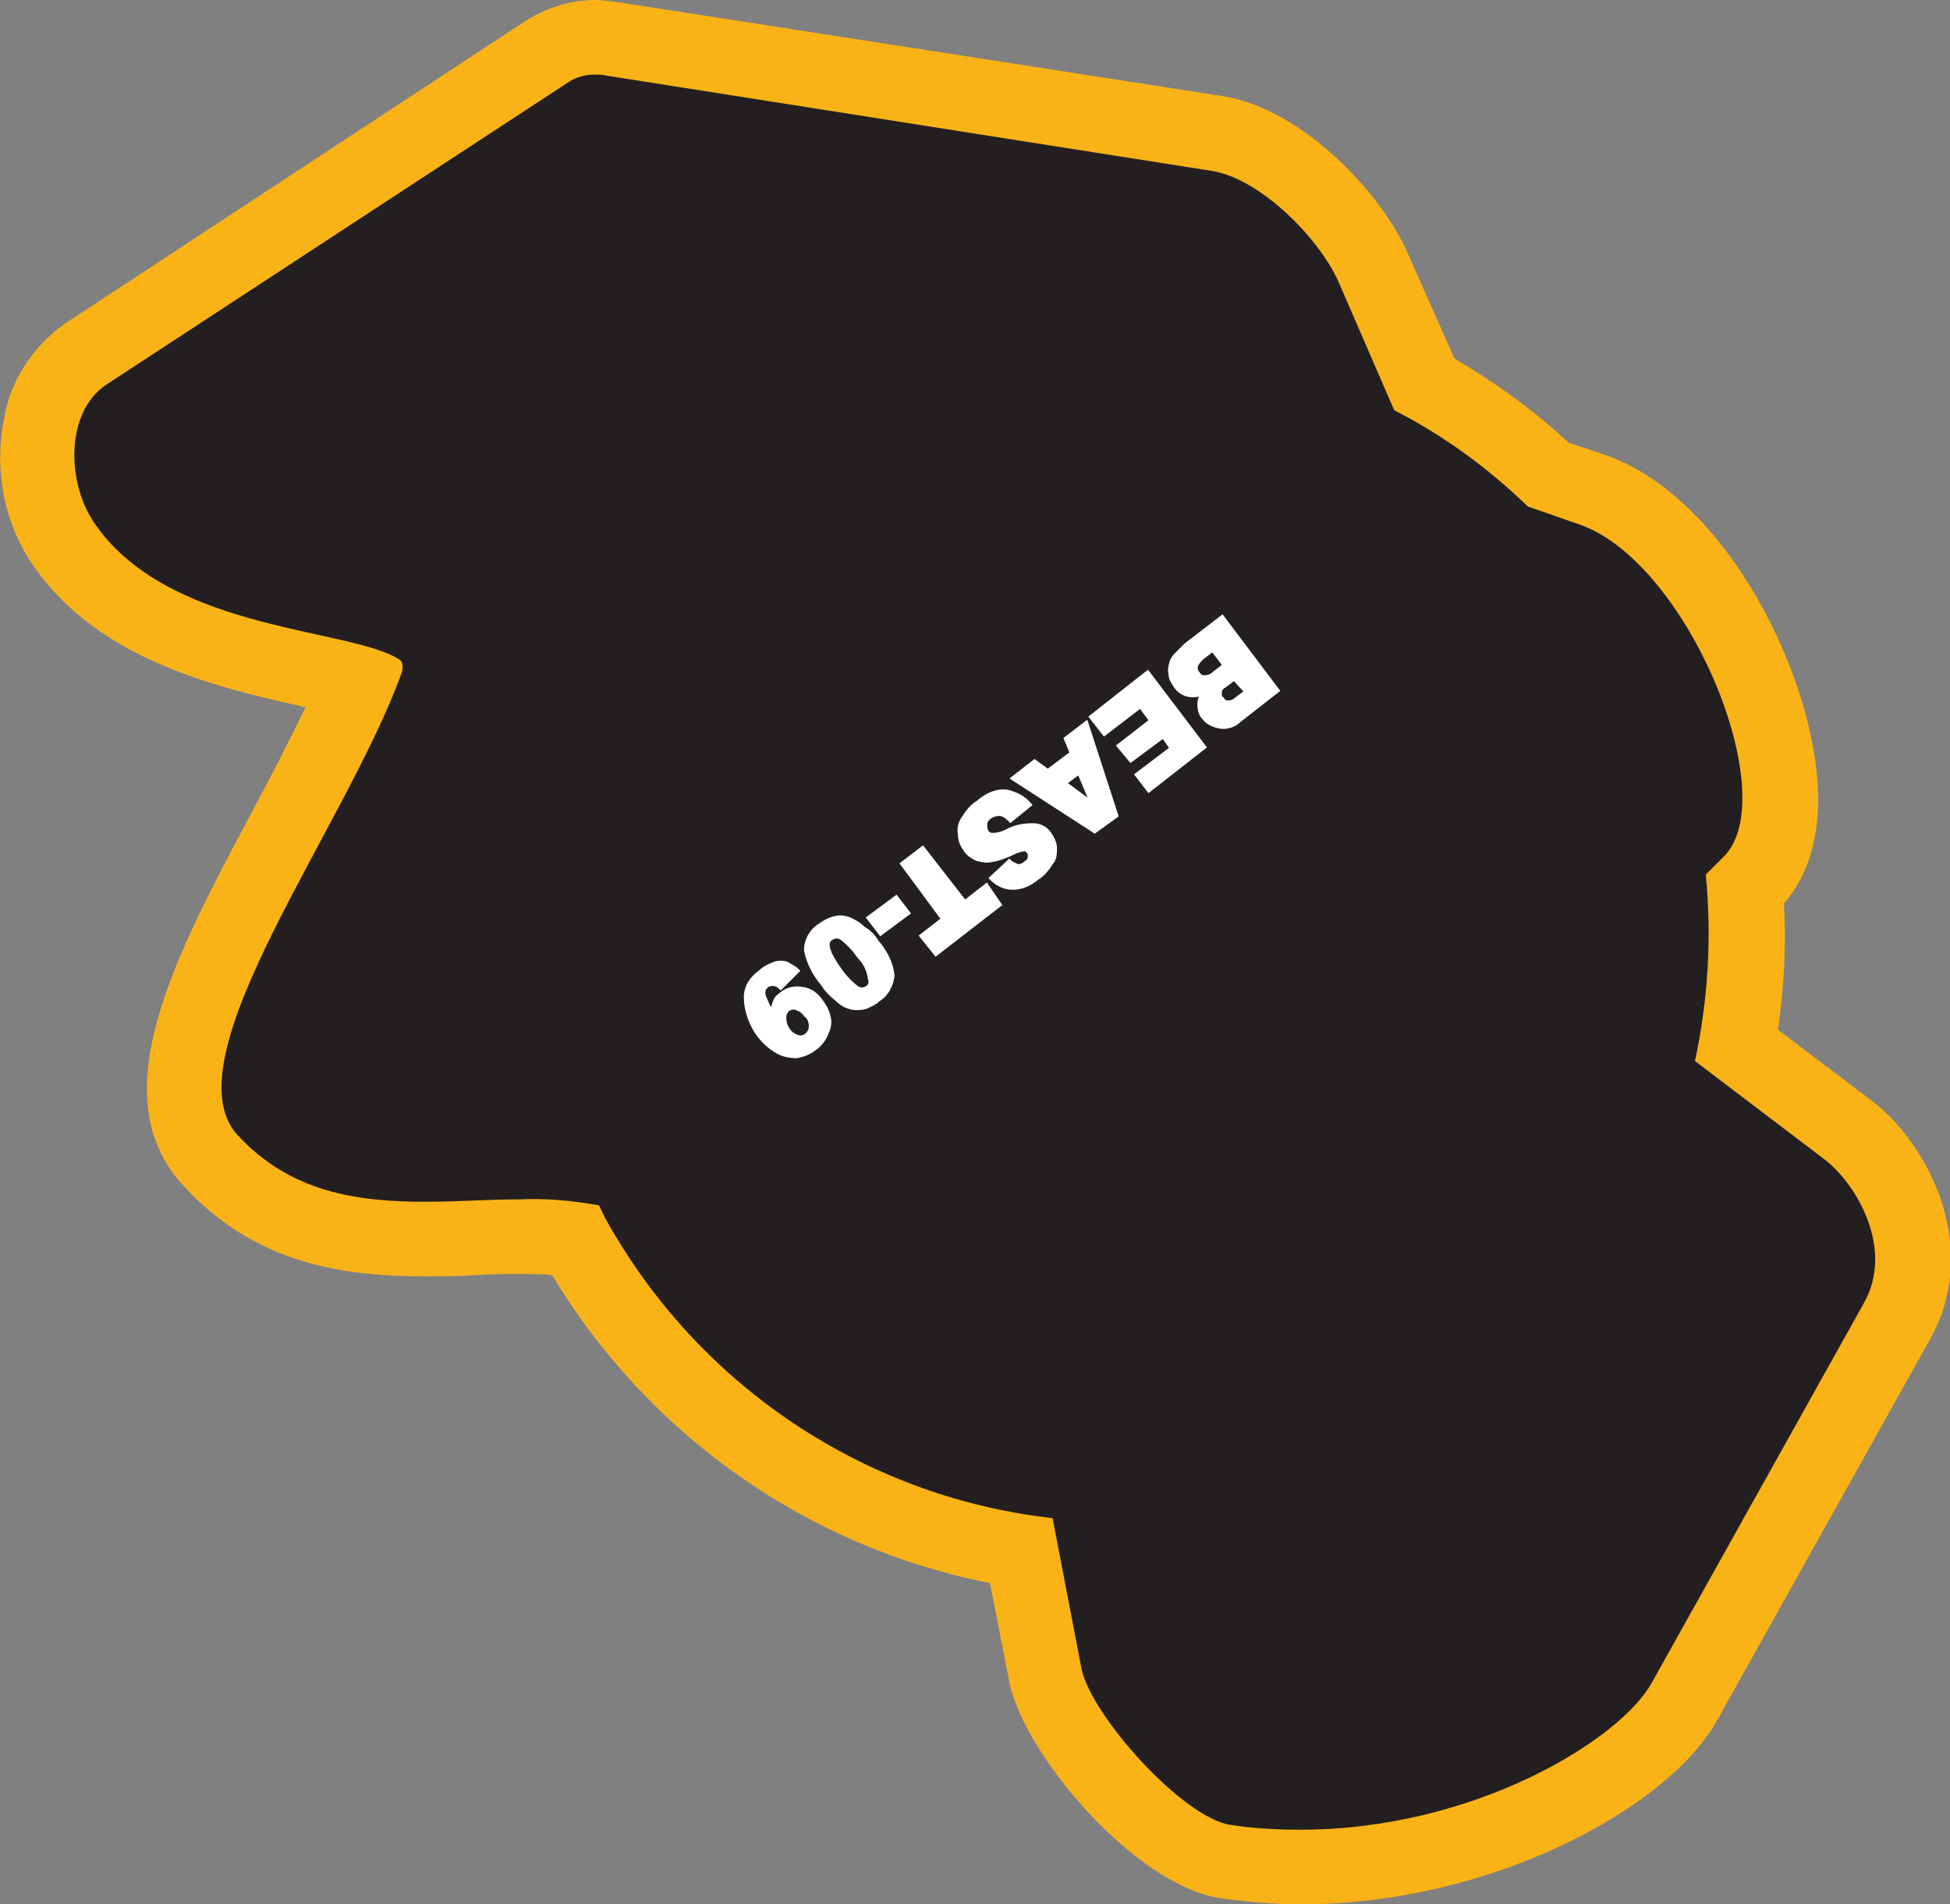
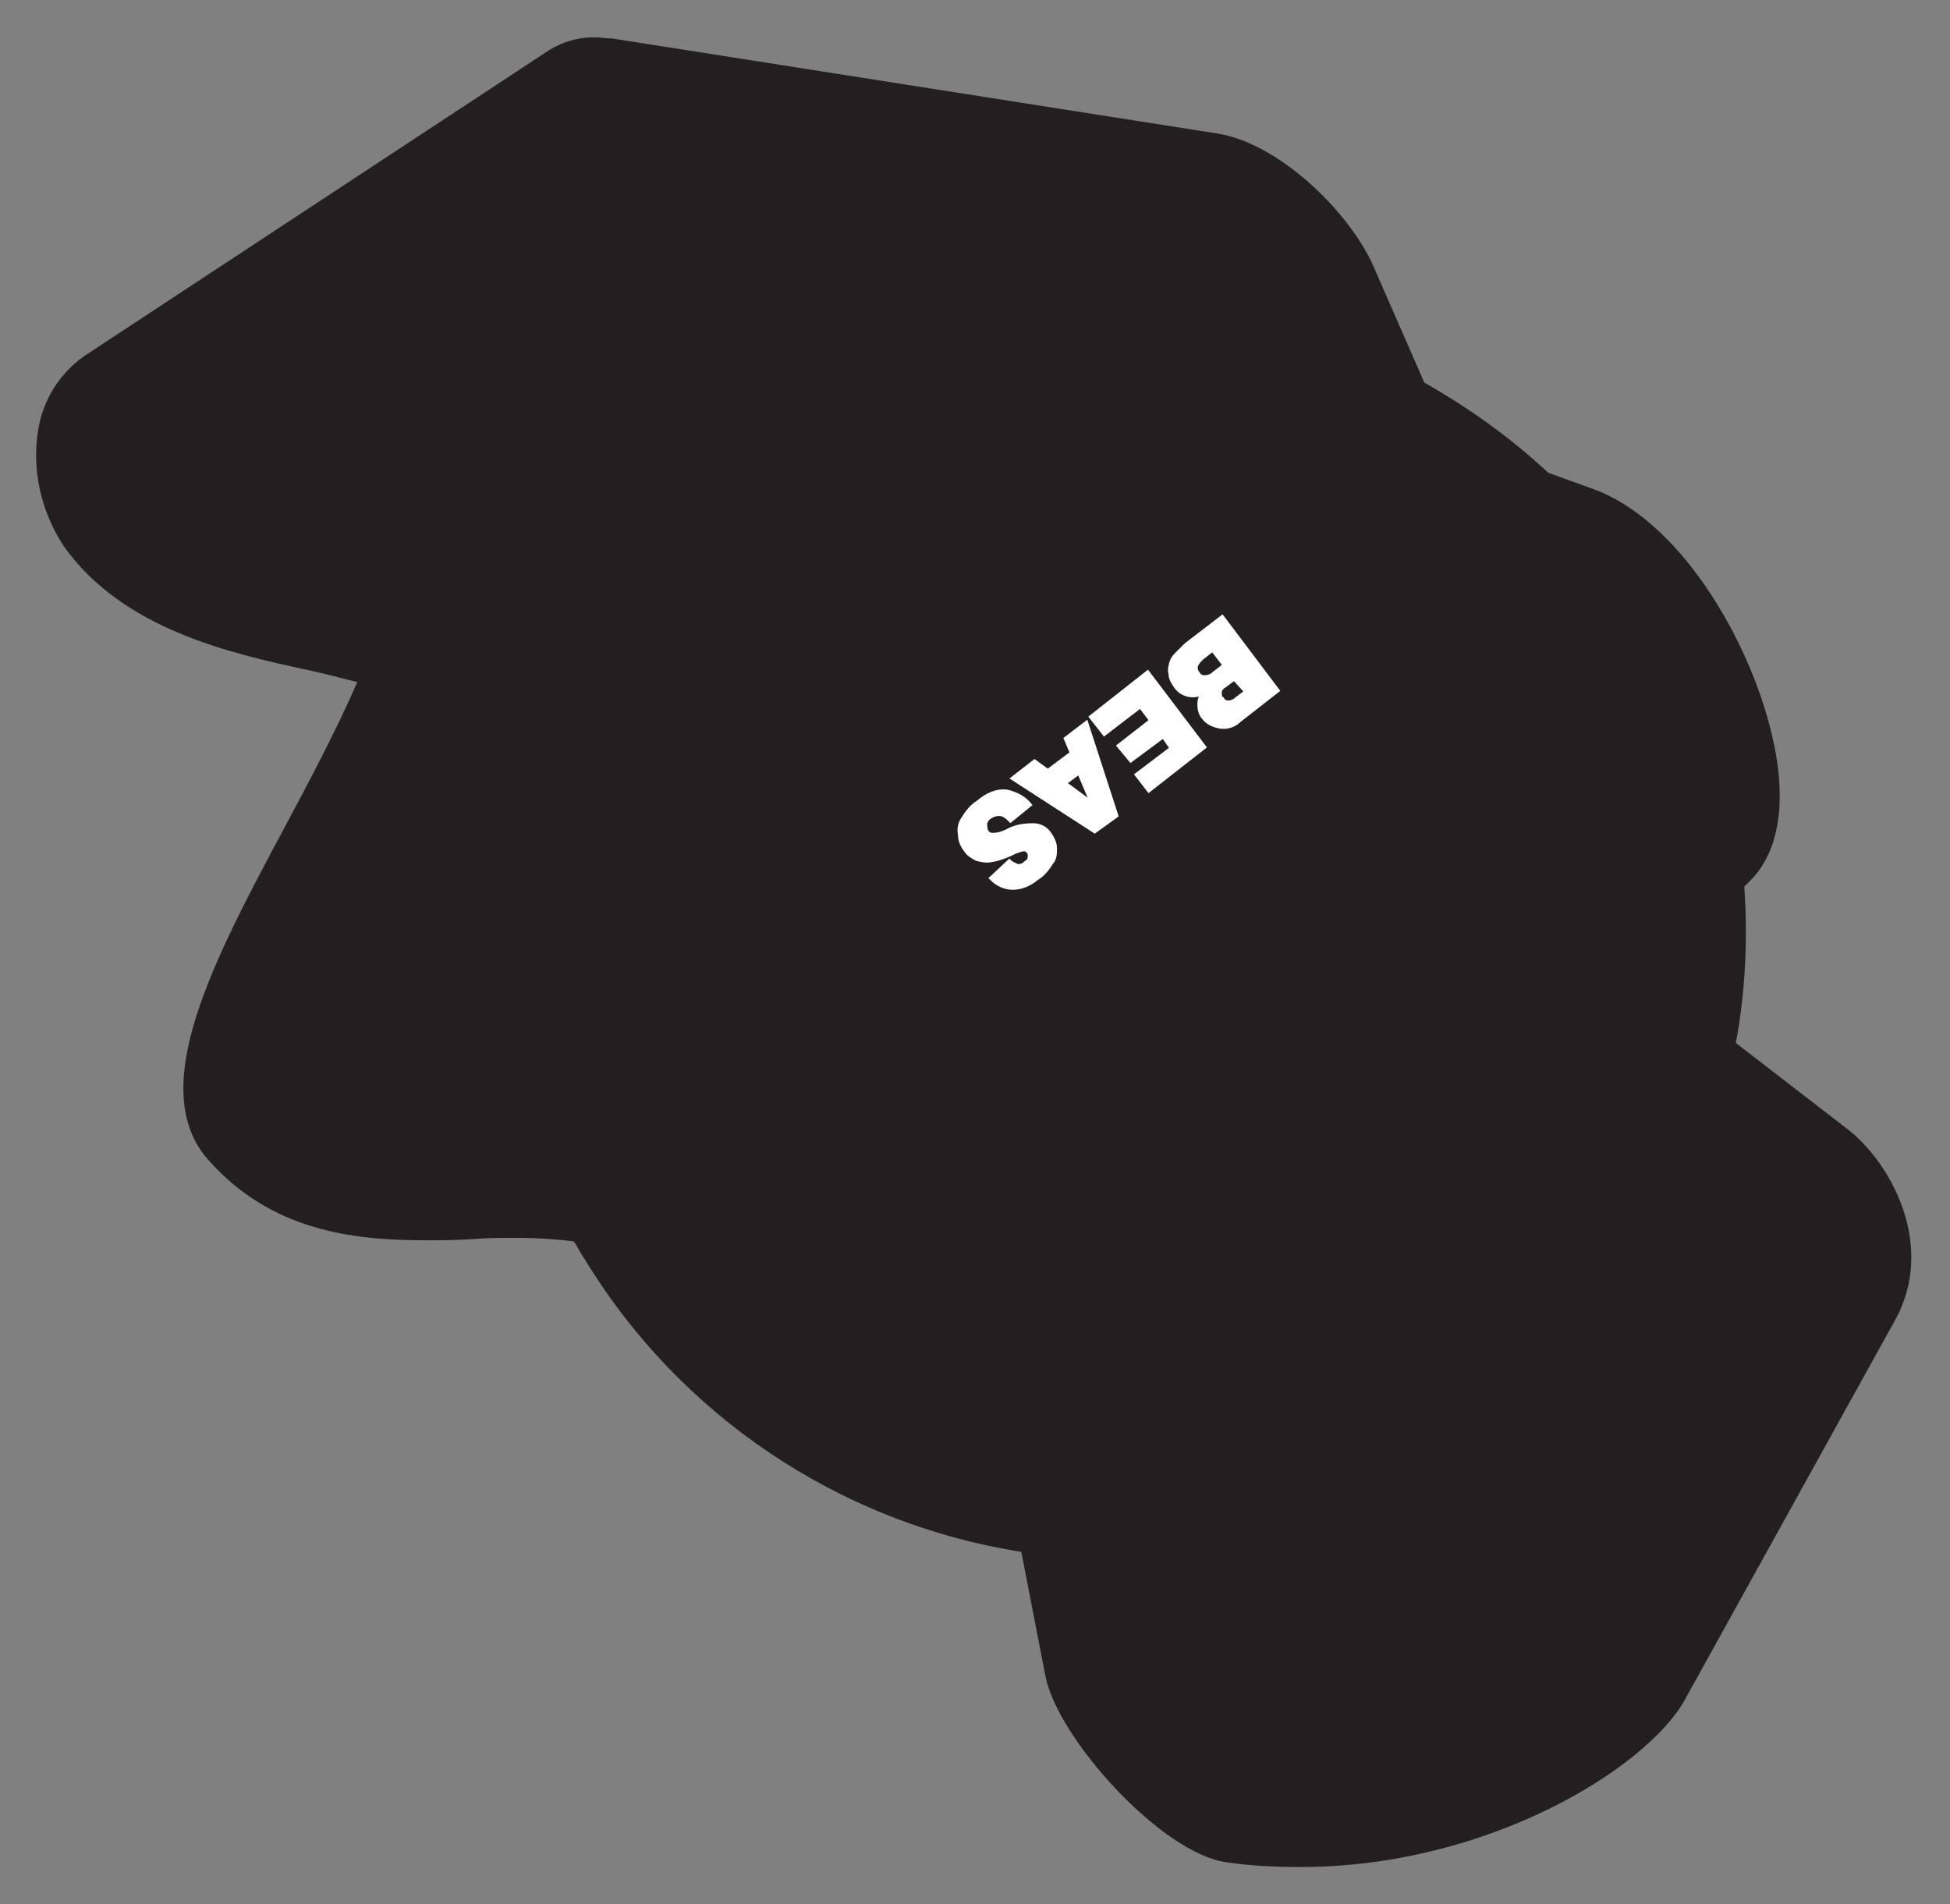
<svg xmlns="http://www.w3.org/2000/svg" version="1.1" id="Layer_1" x="0px" y="0px" viewBox="0 0 162.1 158.3" style="enable-background:new 0 0 162.1 158.3;" xml:space="preserve">
  <rect x="0" y="0" width="162.1" height="158.3" fill="#808080" stroke="none" />
  <style type="text/css">
	.st0{fill:#231F20;}
	.st1{fill:#FAB317;}
	.st2{fill:#FFFFFF;stroke:#FFFFFF;stroke-width:0.33;stroke-miterlimit:45;}
</style>
  <title>Asset 308</title>
  <g id="Layer_2">
    <g id="Layer_1-2">
      <path class="st0" d="M108.1,155.2c-2.1,0-4.2-0.1-6.2-0.4c-5.4-0.8-14-10.3-15-15.5l-2-10.3c-15.2-2.4-28.5-11.4-36.4-24.5    c-0.3-0.4-0.5-0.9-0.8-1.3c-1.5-0.2-3.1-0.3-4.6-0.3c-1.3,0-2.5,0-3.8,0.1s-2.7,0.1-4,0.1c-6,0-12.8-0.8-18-6.7s0.4-16.5,6.4-27.7    c2.2-4.1,4.4-8.3,6-12c-1.2-0.3-2.7-0.7-4.1-1c-6.5-1.4-15.4-3.4-20.3-10.3c-1.9-2.9-2.7-6.4-2.1-9.8c0.4-2.4,1.8-4.6,3.8-6    L45.6,4.2c1.1-0.7,2.4-1.1,3.8-1.1c0.5,0,1,0.1,1.5,0.1l50.3,7.9c5.1,0.8,11,6.5,13,11.1l4.2,9.6c3.7,2.1,7.2,4.6,10.3,7.5    l3.6,1.3c7.2,2.5,13.1,12.4,15,20.5c1.3,5.5,0.6,9.7-1.8,12.1l-0.5,0.5c0.3,4.3,0.1,8.7-0.7,13l9.2,7.1c3.7,2.8,7.5,9.8,4,16    L140,141.4C136.8,147,123.7,155.2,108.1,155.2z" />
-       <path class="st1" d="M49.4,6.2c0.4,0,0.7,0,1.1,0.1l50.2,7.9c4,0.6,9,5.6,10.6,9.3l4.6,10.6c4.1,2.1,7.8,4.8,11.1,8l0,0l4.3,1.5    c9,3.1,17,22.6,12,27.6l-1.5,1.5l0,0c0.5,5.2,0.2,10.4-0.9,15.5l10.8,8.2c2.7,2.1,5.8,7.5,3.2,12l-17.6,31.5    c-2.6,4.7-14.7,12.2-29.2,12.2c-1.9,0-3.9-0.1-5.8-0.4c-4-0.6-11.6-9.1-12.4-13l-2.4-12.5c-15.1-1.7-28.5-10.4-36.3-23.4    c-0.5-0.8-1-1.7-1.4-2.6l0,0c-2.2-0.4-4.4-0.6-6.6-0.5c-2.6,0-5.2,0.2-7.8,0.2c-5.8,0-11.3-0.8-15.7-5.6    c-5.7-6.4,9.1-25.6,13.7-38.4c0.1-0.3,0.1-0.8-0.1-1c-3.8-2.7-19-2.3-25.3-11.2C5.5,40.3,5.4,34.3,8.8,32L47.3,6.8    C47.9,6.4,48.7,6.2,49.4,6.2 M49.4,0c-1.9,0-3.8,0.6-5.5,1.6L5.4,26.9c-2.7,1.9-4.6,4.8-5.1,8.1c-0.8,4.3,0.1,8.7,2.6,12.2    C8.4,55,18.4,57.2,25,58.7l0.4,0.1c-1.3,2.7-2.8,5.6-4.3,8.4c-6.5,12.2-12.7,23.7-6,31.2c6.1,6.8,13.7,7.7,20.3,7.7    c1.4,0,2.7,0,4.1-0.1s2.5-0.1,3.7-0.1c1,0,1.9,0,2.7,0.1l0,0c8,13.3,21.2,22.6,36.4,25.6l1.6,8.2c1.1,5.8,10.3,16.9,17.6,18    c2.2,0.3,4.4,0.5,6.7,0.5c15.6,0,30.5-7.9,34.6-15.4l17.6-31.5c4.4-7.8-0.2-16.4-4.8-19.9l-7.8-5.9c0.5-3.5,0.7-7,0.5-10.5    c2.1-2.4,3.9-6.8,2.1-14.5c-2.1-9.1-8.6-19.9-17-22.8l-3-1c-2.9-2.7-6.1-5-9.5-7L117,21c-2.1-4.8-8.6-11.9-15.3-13L51.5,0.2h-0.1    C50.7,0.1,50.1,0,49.4,0L49.4,0z" />
      <path class="st2" d="M106.2,57.4l-3.2,2.5c-0.4,0.4-1,0.6-1.6,0.5c-0.5-0.1-1-0.3-1.3-0.7c-0.3-0.3-0.4-0.7-0.4-1.2    c0-0.3,0.1-0.6,0.3-0.9c-0.8,0.4-1.8,0.2-2.3-0.6c-0.2-0.3-0.4-0.6-0.4-1c-0.1-0.3,0-0.7,0.1-1c0.1-0.3,0.3-0.5,0.5-0.7    c0.2-0.2,0.5-0.5,0.7-0.7l3-2.3L106.2,57.4z M100.8,54l-0.9,0.7c-0.2,0.2-0.4,0.4-0.5,0.7c0,0.2,0,0.4,0.2,0.6    c0.1,0.2,0.3,0.3,0.5,0.3c0.3,0,0.6-0.1,0.8-0.3l0.9-0.7L100.8,54z M102.6,56.4l-0.8,0.6c-0.2,0.1-0.4,0.3-0.4,0.6    c0,0.2,0,0.4,0.2,0.5c0.1,0.2,0.3,0.3,0.5,0.3c0.2,0,0.5-0.1,0.7-0.3l0.8-0.6L102.6,56.4z" />
      <path class="st2" d="M100.1,62.1l-4.6,3.6l-1-1.3l2.9-2.2l-0.7-1L94,63.2L93,62l2.7-2.1l-0.9-1.2l-3,2.3l-1.1-1.4l4.7-3.7    L100.1,62.1z" />
      <path class="st2" d="M87.1,64.1l2-1.5l-0.5-1.2l1.7-1.3l2.5,7.7L91,69.1l-6.8-4.4l1.8-1.4L87.1,64.1z M88.5,65.1l2.3,1.7l-1.1-2.6    L88.5,65.1z" />
      <path class="st2" d="M85.6,66.9L84,68.2c-0.2-0.2-0.4-0.4-0.7-0.5c-0.3-0.1-0.7,0-1,0.2c-0.2,0.1-0.4,0.4-0.4,0.6    c0,0.2,0,0.4,0.1,0.6c0.1,0.2,0.3,0.3,0.5,0.3c0.4,0,0.8-0.1,1.2-0.3c0.7-0.4,1.4-0.5,2.2-0.5c0.6,0,1.1,0.3,1.4,0.8    c0.2,0.3,0.4,0.7,0.4,1.1c0,0.4,0,0.9-0.3,1.2c-0.3,0.5-0.7,1-1.2,1.3c-0.6,0.5-1.3,0.8-2,0.8c-0.7,0-1.3-0.3-1.8-0.8l1.5-1.4    c0.2,0.2,0.5,0.3,0.7,0.4c0.3,0,0.5-0.1,0.7-0.3c0.2-0.1,0.3-0.3,0.3-0.5c0-0.2,0-0.3-0.1-0.4c-0.1-0.1-0.2-0.2-0.3-0.2    c-0.3,0-0.5,0.1-0.8,0.2c-0.6,0.3-1.3,0.6-2,0.7c-0.4,0.1-0.8,0-1.2-0.1c-0.4-0.2-0.7-0.4-0.9-0.7c-0.3-0.4-0.5-0.8-0.5-1.3    c-0.1-0.5,0-1,0.3-1.4c0.3-0.5,0.7-1,1.2-1.3c0.7-0.6,1.5-1,2.4-0.9C84.5,66,85.1,66.3,85.6,66.9z" />
-       <path class="st2" d="M83.1,75.2l-5.3,4.1l-1.2-1.5l1.8-1.4L75,71.8l1.7-1.3l3.5,4.5l1.8-1.4L83.1,75.2z" />
-       <path class="st2" d="M75.5,75.9l-2.3,1.7l-1-1.3l2.3-1.7L75.5,75.9z" />
-       <path class="st2" d="M72.9,78.3c0.7,0.8,1.2,1.8,1.3,2.8c-0.1,0.8-0.5,1.6-1.2,2c-0.3,0.3-0.6,0.4-1,0.6c-0.3,0.1-0.6,0.1-0.9,0.1    c-0.3,0-0.5-0.1-0.8-0.2c-0.2-0.1-0.5-0.3-0.7-0.5c-0.5-0.4-0.9-0.8-1.2-1.3C67.7,81,67.2,80,67,79c0-0.9,0.5-1.7,1.2-2.1    c0.4-0.3,0.8-0.5,1.3-0.6c0.4-0.1,0.9,0,1.3,0.2c0.4,0.2,0.7,0.4,1,0.7C72.2,77.4,72.6,77.8,72.9,78.3z M71.4,79.5    C71,78.9,70.5,78.4,70,78c-0.3-0.2-0.6-0.2-0.9,0c-0.2,0.1-0.3,0.3-0.3,0.5c0,0.3,0.1,0.5,0.2,0.8c0.2,0.4,0.5,0.9,0.8,1.3    c0.4,0.6,0.9,1.1,1.4,1.5c0.3,0.2,0.6,0.2,0.9,0c0.3-0.2,0.3-0.5,0.2-0.8C72.2,80.5,71.8,79.9,71.4,79.5L71.4,79.5z" />
-       <path class="st2" d="M66.3,80.7l-1.4,1.4c-0.2-0.2-0.4-0.3-0.6-0.3c-0.2,0-0.3,0-0.5,0.1c-0.3,0.2-0.4,0.5-0.3,0.9    c0.2,0.5,0.4,1,0.7,1.4c0-0.3,0.1-0.6,0.2-0.9c0.1-0.3,0.3-0.5,0.6-0.7c0.5-0.4,1.1-0.5,1.7-0.4c0.7,0.1,1.2,0.5,1.6,1.1    c0.3,0.4,0.5,0.8,0.6,1.3c0.1,0.4,0,0.9-0.2,1.3c-0.2,0.5-0.5,0.9-0.9,1.2c-0.5,0.4-1,0.6-1.6,0.7c-0.5,0-1.1-0.1-1.6-0.4    c-0.7-0.4-1.2-0.9-1.7-1.6C62.4,85,62,84,62,82.9c0-0.9,0.5-1.6,1.2-2.1c0.3-0.3,0.7-0.5,1.2-0.7c0.3-0.1,0.7-0.1,1,0    C65.7,80.3,66,80.4,66.3,80.7z M65.5,85.6c0.2,0.3,0.5,0.5,0.8,0.6c0.3,0.1,0.6,0,0.8-0.2c0.2-0.2,0.3-0.4,0.3-0.7    c0-0.3-0.1-0.7-0.4-0.9c-0.2-0.3-0.5-0.5-0.8-0.6c-0.3-0.1-0.5,0-0.7,0.1c-0.2,0.2-0.3,0.4-0.3,0.7C65.2,85,65.3,85.3,65.5,85.6z" />
    </g>
  </g>
</svg>